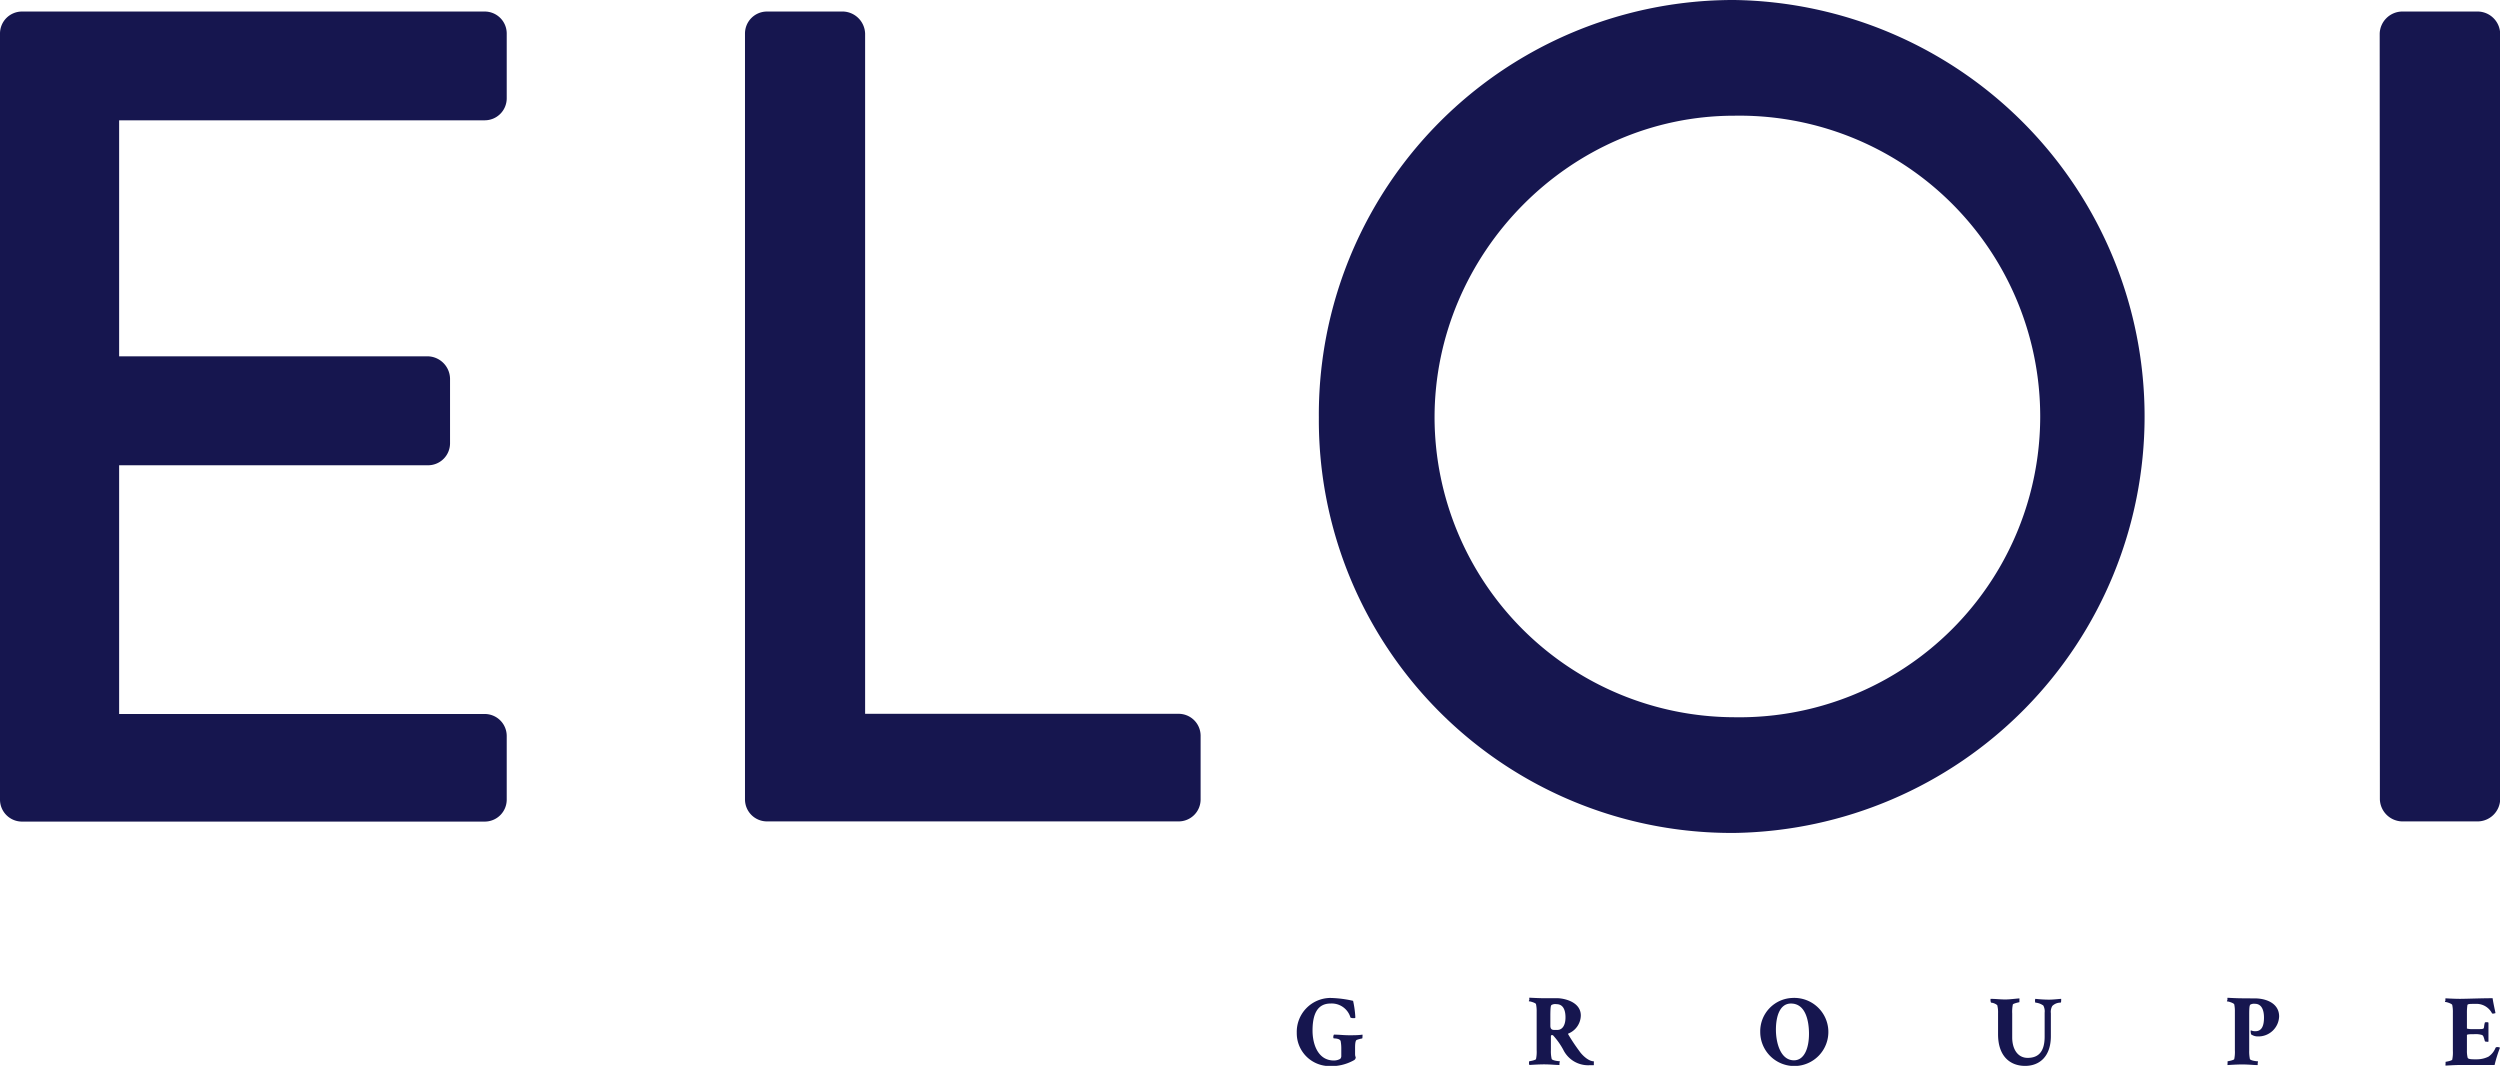
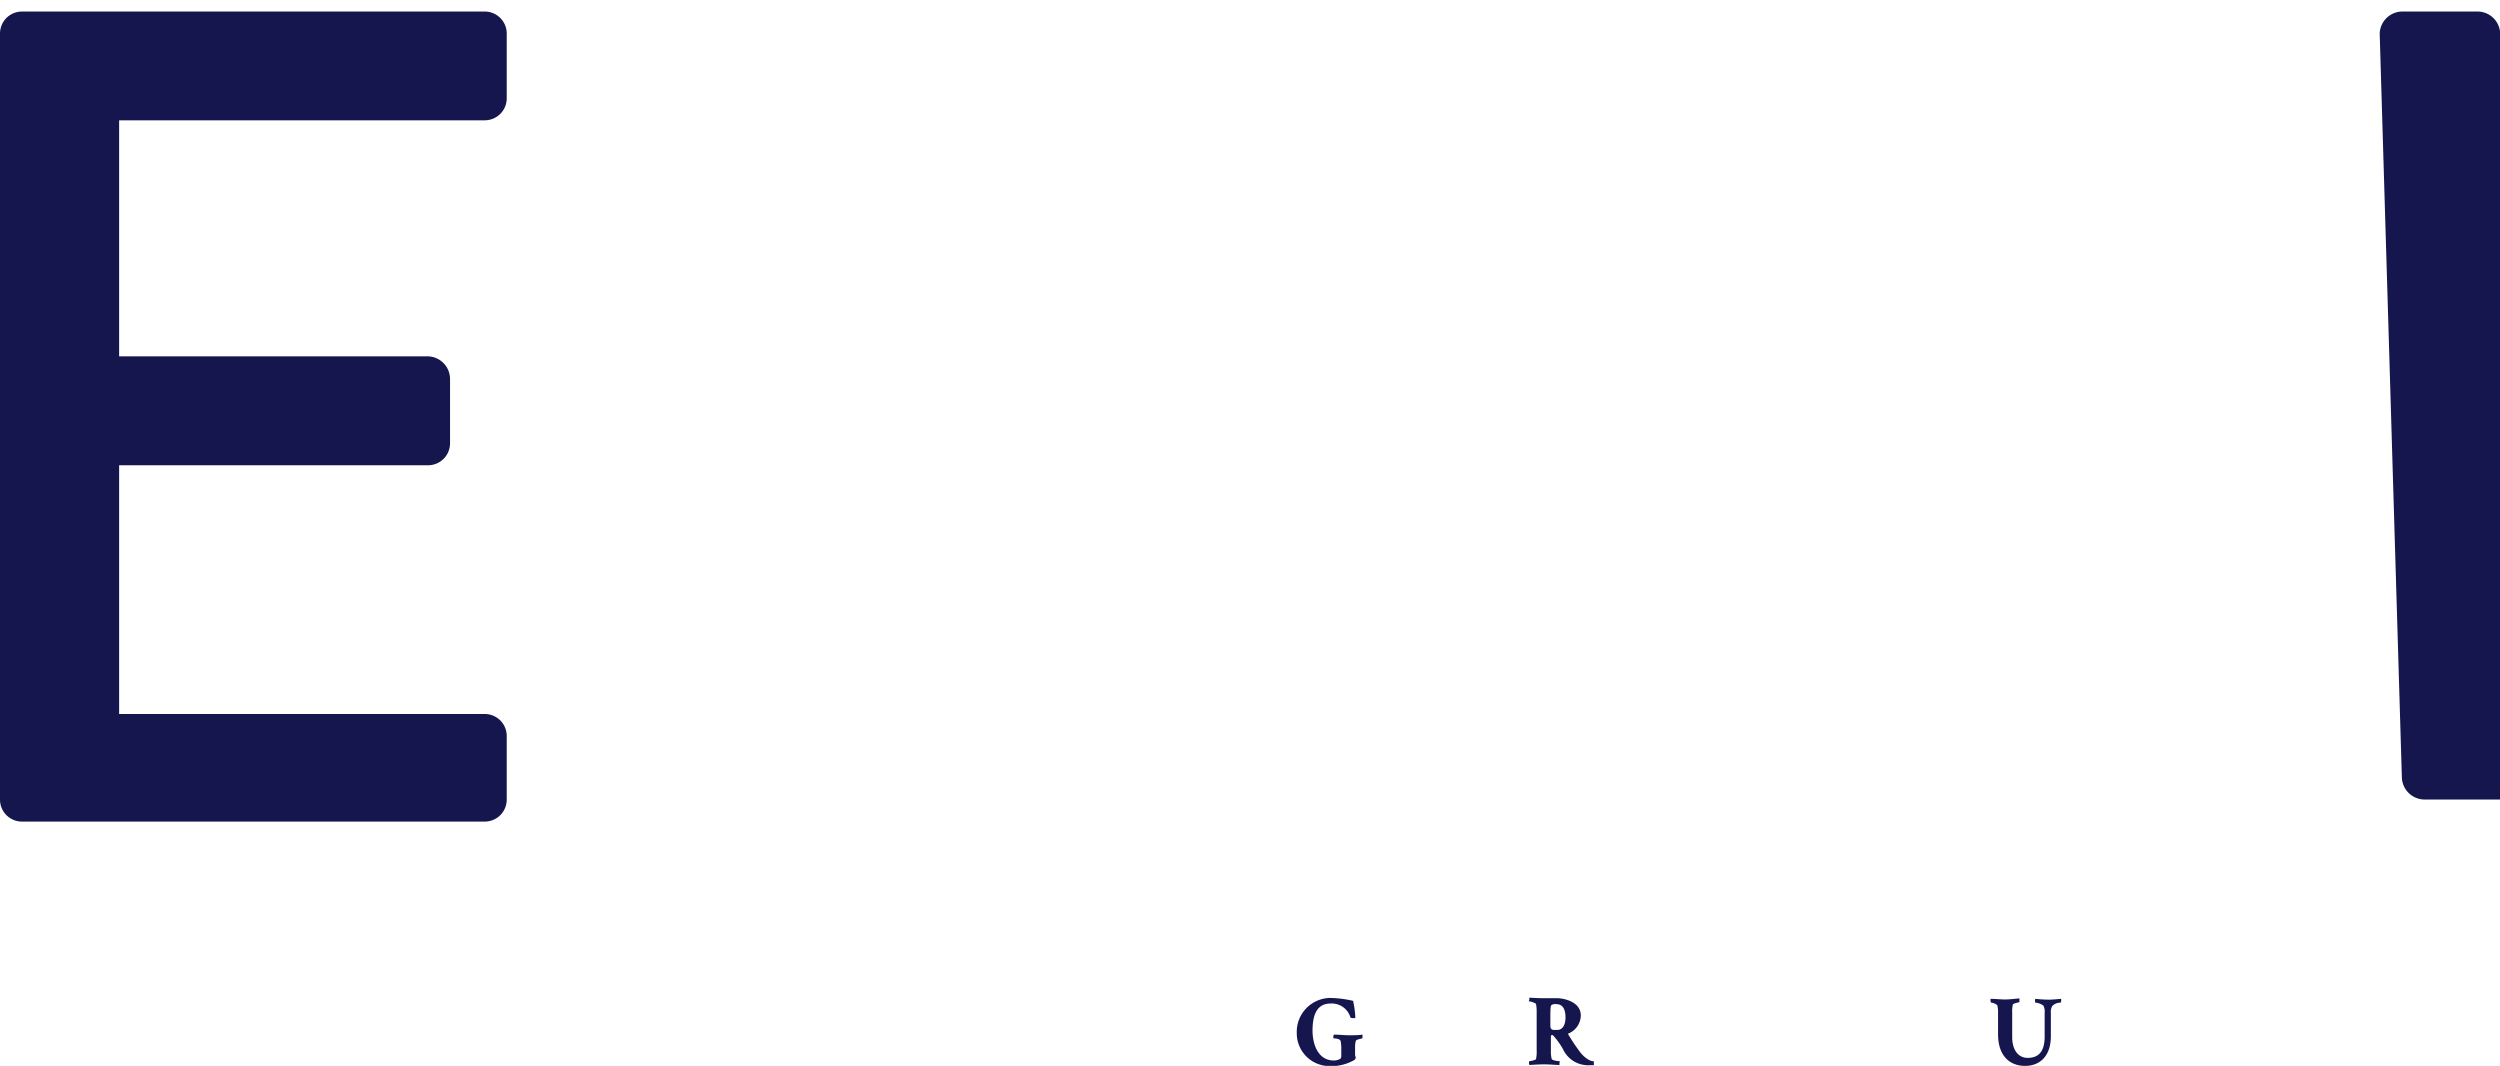
<svg xmlns="http://www.w3.org/2000/svg" viewBox="0 0 277.42 118.28">
  <defs>
    <style>.cls-1{fill:#16164f;}</style>
  </defs>
  <g id="Calque_2" data-name="Calque 2">
    <g id="Calque_1-2" data-name="Calque 1">
      <path class="cls-1" d="M147.6,110.74a12.45,12.45,0,0,1,2.55.32,11.23,11.23,0,0,1,.25,1.83c0,.11-.11.09-.2.09a.77.77,0,0,1-.34-.06,2.16,2.16,0,0,0-2.21-1.56c-1.49,0-2,1.22-2,3,0,1.54.62,3.32,2.36,3.32a1.39,1.39,0,0,0,.71-.18.44.44,0,0,0,.12-.33v-.78a4.45,4.45,0,0,0-.07-.86c-.08-.28-.61-.3-.74-.3s-.07-.36,0-.42c.57,0,1.09.07,1.66.07s1.06,0,1.5-.07a.73.73,0,0,1,0,.23c0,.08,0,.2-.05.2a2.77,2.77,0,0,0-.59.16c-.13.07-.18.35-.18.89v.64c0,.34.07.31.07.43a.38.38,0,0,1-.23.31,5.13,5.13,0,0,1-2.77.63,3.64,3.64,0,0,1-3.54-3.69A3.76,3.76,0,0,1,147.6,110.74Z" />
      <path class="cls-1" d="M175.42,112.69a2.21,2.21,0,0,1-1.38,2s-.07,0,0,.12a20.66,20.66,0,0,0,1.22,1.83c.29.43,1,1.13,1.6,1.13a.49.49,0,0,1,0,.2.74.74,0,0,1,0,.23l-.39,0a3.07,3.07,0,0,1-3-1.72,8,8,0,0,0-1.15-1.61h-.12c-.07,0-.1,0-.1.18v1.51a3.58,3.58,0,0,0,.08.91c0,.22.78.29.87.29s0,.15,0,.22a1.23,1.23,0,0,1,0,.2c-.45,0-1-.07-1.71-.07s-1.62.07-1.62.07a.36.36,0,0,1-.05-.19c0-.07,0-.23.05-.23s.68-.11.73-.24a4,4,0,0,0,.07-1v-4.21a3.86,3.86,0,0,0-.07-.87c0-.14-.61-.32-.74-.32s0-.12,0-.2a.55.55,0,0,1,0-.21s1,.06,1.64.06h1.56C173.77,110.82,175.42,111.25,175.42,112.69Zm-3.25-1.17c-.09.07-.12.3-.13,1.09v1.21c0,.45.25.47.47.47h.3c.6,0,.91-.58.91-1.38,0-1.06-.41-1.48-1-1.48A.86.86,0,0,0,172.17,111.52Z" />
-       <path class="cls-1" d="M198.91,110.74a3.78,3.78,0,1,1-3.58,3.78A3.7,3.7,0,0,1,198.91,110.74Zm-1.84,3.53c0,1.38.48,3.39,2,3.39,1.19,0,1.67-1.43,1.67-2.93s-.4-3.37-2-3.37C197.5,111.36,197.07,112.78,197.07,114.27Z" />
      <path class="cls-1" d="M224.09,110.79a1.18,1.18,0,0,1,0,.21c0,.06,0,.21,0,.21s-.69.14-.73.26a4.08,4.08,0,0,0-.07,1v2.64c0,1.35.64,2.28,1.71,2.28s1.89-.53,1.89-2.36v-2.65a1.35,1.35,0,0,0-.15-.8,1.76,1.76,0,0,0-.87-.32c-.05,0-.08-.36,0-.42a14.5,14.5,0,0,0,1.47.09c.49,0,.94-.06,1.38-.09a.72.72,0,0,1,0,.21c0,.06,0,.21-.06.21a1.29,1.29,0,0,0-.92.37,1.31,1.31,0,0,0-.16.81v2.54c0,2.26-1.26,3.3-2.86,3.3s-3-1-3-3.52v-2.35a3,3,0,0,0-.09-.87,1.27,1.27,0,0,0-.69-.28s-.05-.13-.05-.19a.75.75,0,0,1,0-.23c.52,0,1.11.07,1.62.07S223.64,110.82,224.09,110.79Z" />
-       <path class="cls-1" d="M250.23,110.79c1.2,0,2.68.52,2.68,2a2.3,2.3,0,0,1-2.38,2.22,1.25,1.25,0,0,1-.74-.24c0-.08-.09-.43,0-.43a1.12,1.12,0,0,0,.5.09c.72,0,.94-.65.94-1.51s-.28-1.53-1-1.53a.84.84,0,0,0-.51.09c-.09.07-.13.3-.13,1.09v4a4.15,4.15,0,0,0,.07.91c0,.22.79.29.87.29s0,.15,0,.22a1.23,1.23,0,0,1,0,.2c-.45,0-1-.07-1.71-.07s-1.63.07-1.63.07a.4.4,0,0,1,0-.19c0-.07,0-.23,0-.23s.68-.11.74-.24a4,4,0,0,0,.07-1v-4.21a3.86,3.86,0,0,0-.07-.87c-.06-.14-.61-.32-.75-.32s0-.12,0-.2a.55.55,0,0,1,0-.21s1,.06,1.64.06S249.57,110.79,250.23,110.79Z" />
-       <path class="cls-1" d="M276.6,110.77c.08.56.22,1.15.32,1.65,0,0-.18.06-.25.06s-.14,0-.16-.08a1.94,1.94,0,0,0-1.56-1h-.42c-.46,0-.71,0-.73.15a5.91,5.91,0,0,0-.05.87v1.72s.23.06.47.06h.6c1.06,0,.72,0,.91-.69,0-.06.09-.08.17-.08s.21,0,.24.06v2.1a.44.44,0,0,1-.23,0c-.08,0-.16,0-.18-.09-.17-.64-.21-.58-.31-.65a2.44,2.44,0,0,0-.87-.09c-.31,0-.8,0-.8.1v1.72a3.07,3.07,0,0,0,.08.79c.05.14.29.18.76.18h.29a2.91,2.91,0,0,0,1.25-.29,2.1,2.1,0,0,0,.8-1s.08-.07.16-.07a.68.68,0,0,1,.33.07,14.29,14.29,0,0,0-.6,1.92c-1.21,0-2.33,0-3.81,0-.65,0-1.63.07-1.63.07a.4.4,0,0,1,0-.19c0-.07,0-.23,0-.23s.68-.11.74-.24a4,4,0,0,0,.07-1v-4.21a3.86,3.86,0,0,0-.07-.87c-.06-.14-.62-.32-.75-.32s0-.12,0-.2a.55.55,0,0,1,0-.21s.89.06,1.64.06C274,110.83,275.38,110.77,276.6,110.77Z" />
      <path class="cls-1" d="M0,3.72A2.44,2.44,0,0,1,2.44,1.28H53.79a2.44,2.44,0,0,1,2.44,2.44v7.19a2.44,2.44,0,0,1-2.44,2.44H13.22V39.54H47.5A2.53,2.53,0,0,1,49.94,42v7.19a2.44,2.44,0,0,1-2.44,2.44H13.22v27.6H53.79a2.44,2.44,0,0,1,2.44,2.44v7.06a2.44,2.44,0,0,1-2.44,2.44H2.44A2.44,2.44,0,0,1,0,88.71Z" />
-       <path class="cls-1" d="M82.67,3.72a2.44,2.44,0,0,1,2.44-2.44h8.48A2.53,2.53,0,0,1,96,3.72V79.21h34.79a2.44,2.44,0,0,1,2.44,2.44v7.06a2.44,2.44,0,0,1-2.44,2.44H85.11a2.44,2.44,0,0,1-2.44-2.44Z" />
-       <path class="cls-1" d="M192.44,0a46.22,46.22,0,0,1,0,92.43,45.8,45.8,0,0,1-46.09-46.09A46,46,0,0,1,192.44,0Zm0,79.59a33.38,33.38,0,1,0,0-66.75c-18.23,0-33.25,15.28-33.25,33.5A33.34,33.34,0,0,0,192.44,79.59Z" />
-       <path class="cls-1" d="M264.07,3.72a2.53,2.53,0,0,1,2.44-2.44H275a2.52,2.52,0,0,1,2.44,2.44v85A2.52,2.52,0,0,1,275,91.15h-8.47a2.53,2.53,0,0,1-2.44-2.44Z" />
+       <path class="cls-1" d="M264.07,3.72a2.53,2.53,0,0,1,2.44-2.44H275a2.52,2.52,0,0,1,2.44,2.44v85h-8.47a2.53,2.53,0,0,1-2.44-2.44Z" />
    </g>
  </g>
</svg>